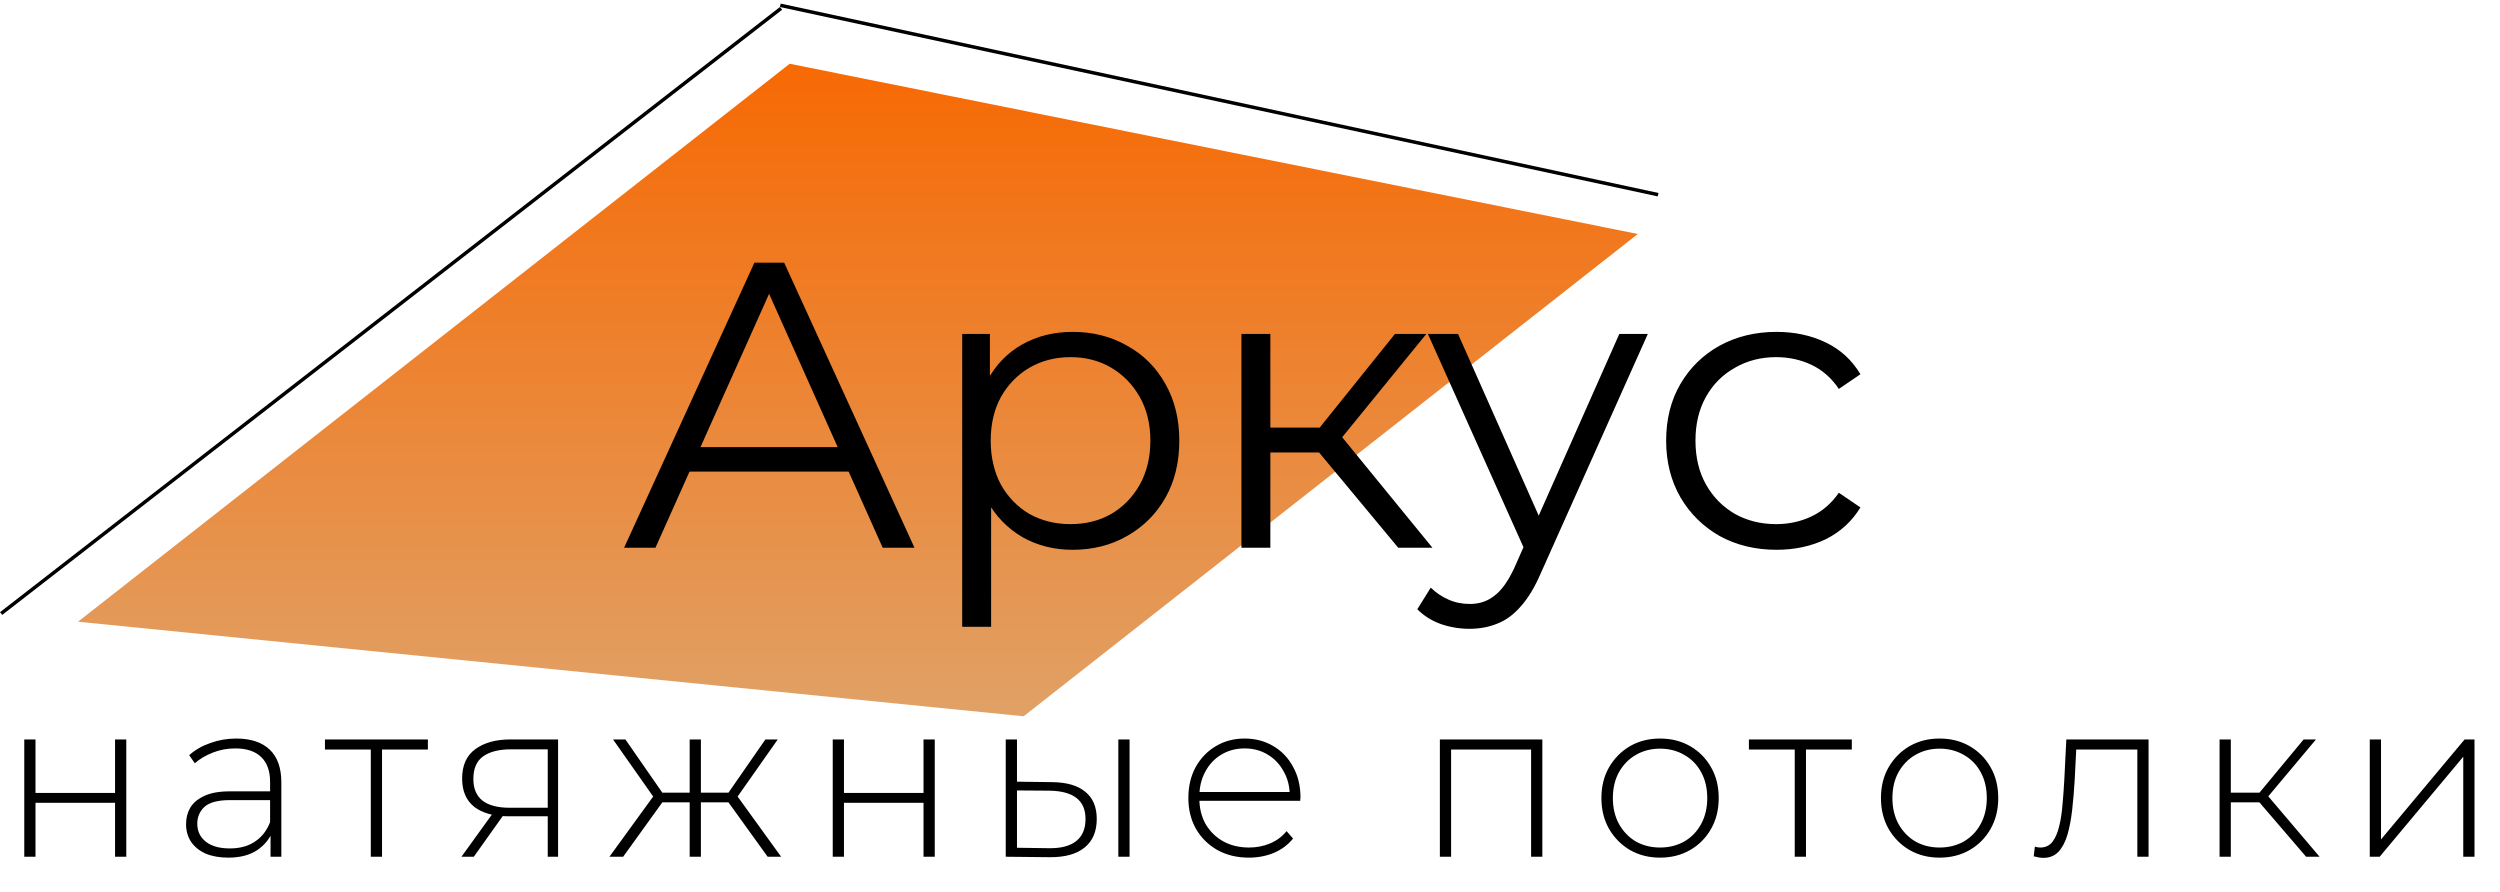
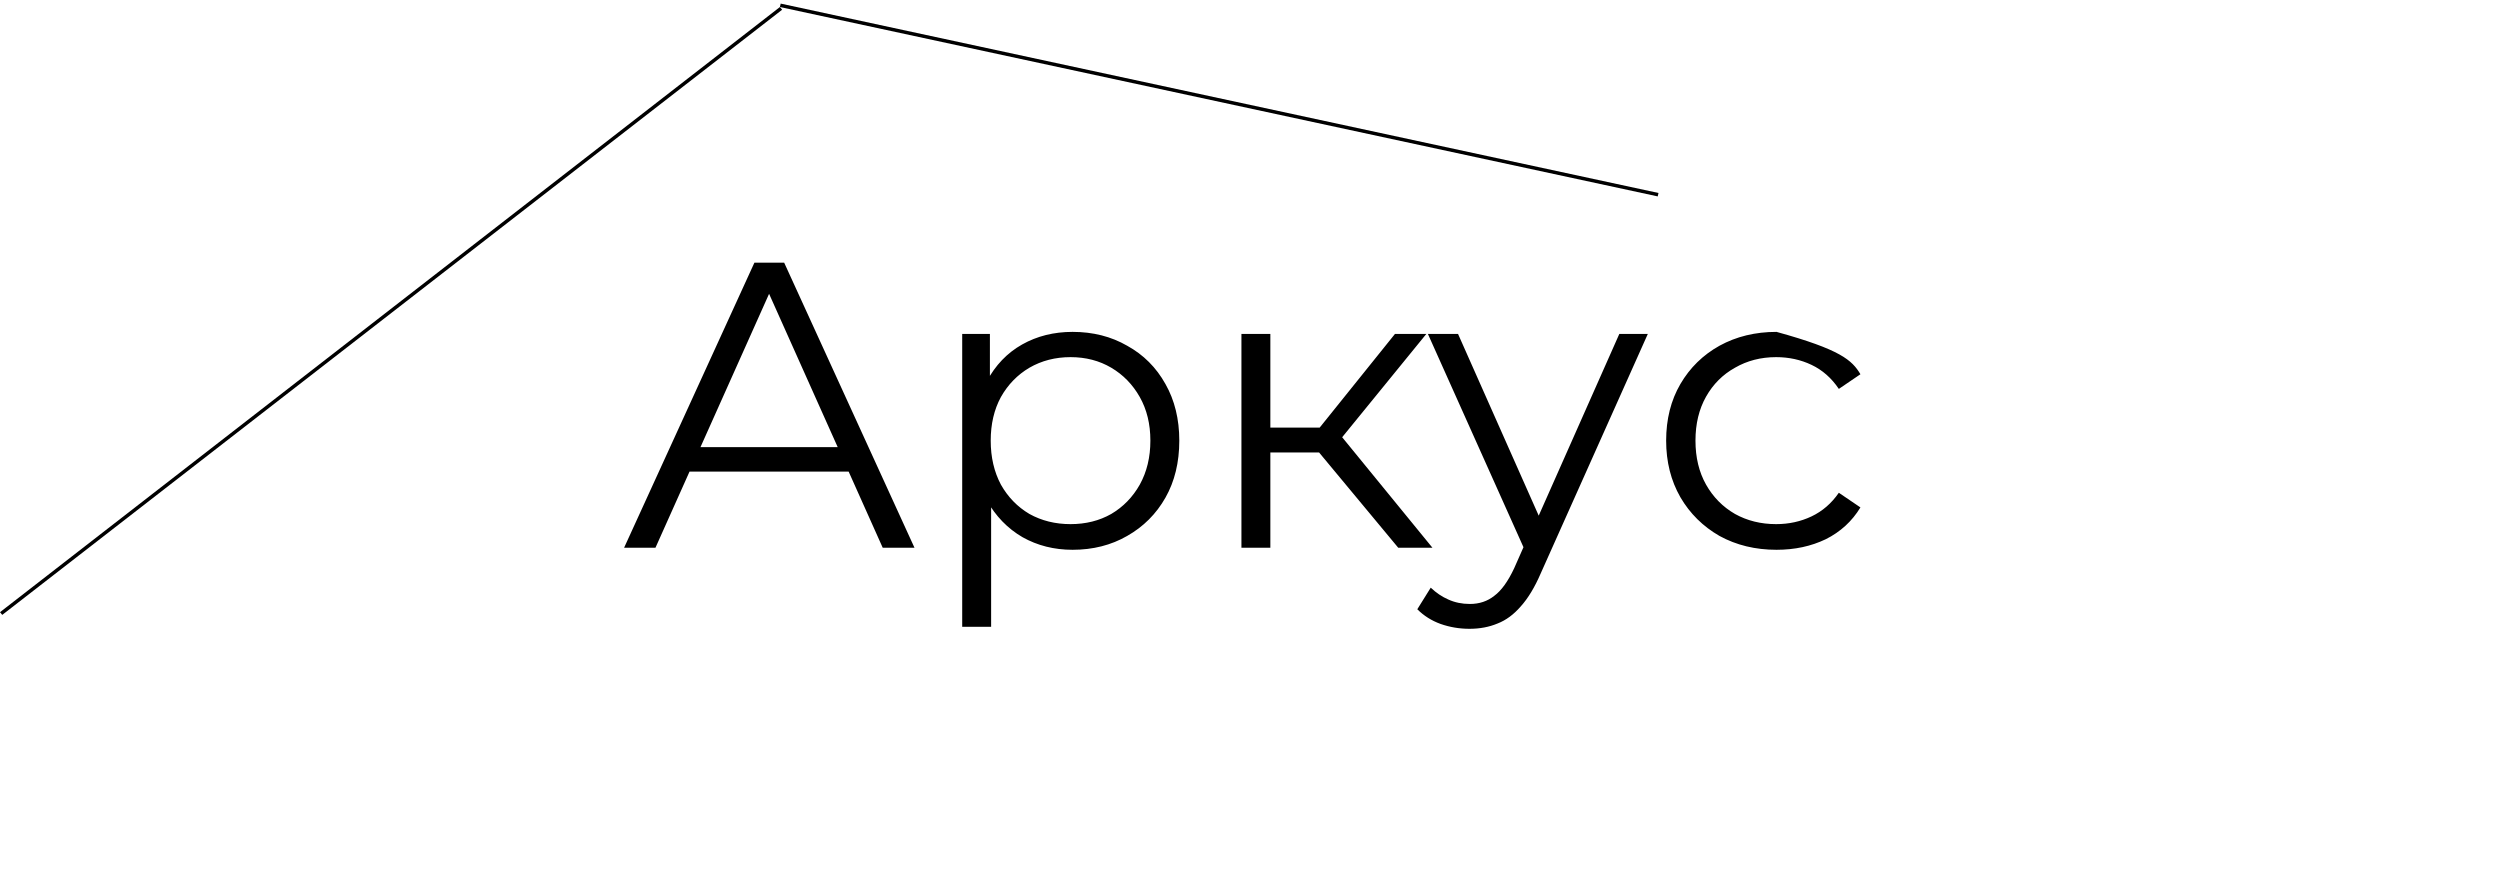
<svg xmlns="http://www.w3.org/2000/svg" width="356" height="127" viewBox="0 0 356 127" fill="none">
-   <path d="M112.447 9.08L233.224 33.32L145.765 102L11.106 88.533L112.447 9.08Z" fill="url(#paint0_linear_126_11)" />
  <line y1="-0.25" x2="127.811" y2="-0.25" transform="matrix(0.978 0.211 -0.223 0.975 111.059 1)" stroke="black" stroke-width="0.5" />
  <line y1="-0.25" x2="140.578" y2="-0.25" transform="matrix(-0.79 0.613 -0.636 -0.771 111.059 1)" stroke="black" stroke-width="0.5" />
-   <path d="M3.456 122V105.296H5.056V112.912H16.384V105.296H17.984V122H16.384V114.32H5.056V122H3.456ZM38.526 122V118.192L38.462 117.616V111.344C38.462 109.787 38.035 108.603 37.181 107.792C36.349 106.981 35.123 106.576 33.502 106.576C32.349 106.576 31.272 106.779 30.27 107.184C29.288 107.568 28.445 108.069 27.741 108.688L26.942 107.536C27.773 106.789 28.776 106.213 29.95 105.808C31.123 105.381 32.349 105.168 33.63 105.168C35.699 105.168 37.288 105.691 38.398 106.736C39.507 107.781 40.062 109.339 40.062 111.408V122H38.526ZM32.51 122.128C31.272 122.128 30.195 121.936 29.277 121.552C28.381 121.147 27.688 120.581 27.198 119.856C26.728 119.131 26.494 118.299 26.494 117.36C26.494 116.507 26.686 115.739 27.07 115.056C27.475 114.352 28.136 113.787 29.053 113.36C29.971 112.912 31.198 112.688 32.733 112.688H38.877V113.936H32.766C31.038 113.936 29.822 114.256 29.117 114.896C28.435 115.536 28.093 116.336 28.093 117.296C28.093 118.363 28.499 119.216 29.309 119.856C30.12 120.496 31.262 120.816 32.733 120.816C34.142 120.816 35.325 120.496 36.285 119.856C37.267 119.216 37.992 118.288 38.462 117.072L38.91 118.16C38.462 119.376 37.694 120.347 36.605 121.072C35.539 121.776 34.173 122.128 32.51 122.128ZM52.802 122V106.256L53.25 106.736H46.274V105.296H60.93V106.736H53.954L54.402 106.256V122H52.802ZM77.998 122V115.856L78.35 116.24H72.43C70.339 116.24 68.707 115.792 67.534 114.896C66.382 113.979 65.806 112.635 65.806 110.864C65.806 108.987 66.435 107.589 67.694 106.672C68.952 105.755 70.616 105.296 72.686 105.296H79.47V122H77.998ZM65.71 122L70.35 115.568H72.046L67.47 122H65.71ZM77.998 115.408V106.224L78.35 106.704H72.782C71.075 106.704 69.752 107.035 68.814 107.696C67.875 108.357 67.406 109.435 67.406 110.928C67.406 113.659 69.134 115.024 72.59 115.024H78.35L77.998 115.408ZM109.313 122L103.297 113.648L104.641 112.88L111.233 122H109.313ZM99.264 114.256V112.88H104.449V114.256H99.264ZM104.769 113.808L103.265 113.552L108.993 105.296H110.753L104.769 113.808ZM88.737 122H86.784L93.409 112.88L94.752 113.648L88.737 122ZM99.808 122H98.209V105.296H99.808V122ZM98.721 114.256H93.569V112.88H98.721V114.256ZM93.281 113.808L87.296 105.296H89.056L94.784 113.552L93.281 113.808ZM118.581 122V105.296H120.181V112.912H131.509V105.296H133.109V122H131.509V114.32H120.181V122H118.581ZM159.25 122V105.296H160.85V122H159.25ZM149.81 111.376C151.901 111.397 153.48 111.856 154.546 112.752C155.634 113.627 156.178 114.917 156.178 116.624C156.178 118.395 155.602 119.749 154.45 120.688C153.298 121.627 151.634 122.085 149.458 122.064L143.218 122V105.296H144.818V111.312L149.81 111.376ZM149.394 120.784C151.101 120.805 152.392 120.464 153.266 119.76C154.141 119.056 154.578 118.011 154.578 116.624C154.578 115.28 154.141 114.277 153.266 113.616C152.413 112.955 151.122 112.613 149.394 112.592L144.818 112.56V120.72L149.394 120.784ZM177.83 122.128C176.145 122.128 174.652 121.765 173.35 121.04C172.07 120.315 171.057 119.312 170.31 118.032C169.585 116.752 169.222 115.291 169.222 113.648C169.222 111.984 169.564 110.523 170.246 109.264C170.95 107.984 171.91 106.981 173.126 106.256C174.342 105.531 175.708 105.168 177.222 105.168C178.737 105.168 180.092 105.52 181.286 106.224C182.502 106.928 183.452 107.92 184.134 109.2C184.838 110.459 185.19 111.92 185.19 113.584C185.19 113.648 185.18 113.723 185.158 113.808C185.158 113.872 185.158 113.947 185.158 114.032H170.406V112.784H184.294L183.654 113.392C183.676 112.091 183.398 110.928 182.822 109.904C182.268 108.859 181.51 108.048 180.55 107.472C179.59 106.875 178.481 106.576 177.222 106.576C175.985 106.576 174.876 106.875 173.894 107.472C172.934 108.048 172.177 108.859 171.622 109.904C171.068 110.928 170.79 112.101 170.79 113.424V113.712C170.79 115.077 171.089 116.293 171.686 117.36C172.305 118.405 173.148 119.227 174.214 119.824C175.281 120.4 176.497 120.688 177.862 120.688C178.929 120.688 179.921 120.496 180.838 120.112C181.777 119.728 182.566 119.141 183.206 118.352L184.134 119.408C183.409 120.304 182.492 120.987 181.382 121.456C180.294 121.904 179.11 122.128 177.83 122.128ZM205.037 122V105.296H219.629V122H218.029V106.256L218.477 106.736H206.189L206.637 106.256V122H205.037ZM236.393 122.128C234.793 122.128 233.364 121.765 232.105 121.04C230.868 120.315 229.876 119.312 229.129 118.032C228.404 116.752 228.041 115.291 228.041 113.648C228.041 111.984 228.404 110.523 229.129 109.264C229.876 107.984 230.868 106.981 232.105 106.256C233.364 105.531 234.793 105.168 236.393 105.168C237.993 105.168 239.423 105.531 240.681 106.256C241.94 106.981 242.932 107.984 243.657 109.264C244.383 110.523 244.745 111.984 244.745 113.648C244.745 115.291 244.383 116.752 243.657 118.032C242.932 119.312 241.94 120.315 240.681 121.04C239.423 121.765 237.993 122.128 236.393 122.128ZM236.393 120.688C237.673 120.688 238.825 120.4 239.849 119.824C240.873 119.227 241.673 118.395 242.249 117.328C242.825 116.261 243.113 115.035 243.113 113.648C243.113 112.24 242.825 111.013 242.249 109.968C241.673 108.901 240.873 108.08 239.849 107.504C238.825 106.907 237.673 106.608 236.393 106.608C235.113 106.608 233.961 106.907 232.937 107.504C231.935 108.08 231.135 108.901 230.537 109.968C229.961 111.013 229.673 112.24 229.673 113.648C229.673 115.035 229.961 116.261 230.537 117.328C231.135 118.395 231.935 119.227 232.937 119.824C233.961 120.4 235.113 120.688 236.393 120.688ZM255.571 122V106.256L256.019 106.736H249.043V105.296H263.699V106.736H256.723L257.171 106.256V122H255.571ZM276.199 122.128C274.599 122.128 273.17 121.765 271.911 121.04C270.674 120.315 269.682 119.312 268.935 118.032C268.21 116.752 267.847 115.291 267.847 113.648C267.847 111.984 268.21 110.523 268.935 109.264C269.682 107.984 270.674 106.981 271.911 106.256C273.17 105.531 274.599 105.168 276.199 105.168C277.799 105.168 279.229 105.531 280.487 106.256C281.746 106.981 282.738 107.984 283.463 109.264C284.189 110.523 284.551 111.984 284.551 113.648C284.551 115.291 284.189 116.752 283.463 118.032C282.738 119.312 281.746 120.315 280.487 121.04C279.229 121.765 277.799 122.128 276.199 122.128ZM276.199 120.688C277.479 120.688 278.631 120.4 279.655 119.824C280.679 119.227 281.479 118.395 282.055 117.328C282.631 116.261 282.919 115.035 282.919 113.648C282.919 112.24 282.631 111.013 282.055 109.968C281.479 108.901 280.679 108.08 279.655 107.504C278.631 106.907 277.479 106.608 276.199 106.608C274.919 106.608 273.767 106.907 272.743 107.504C271.741 108.08 270.941 108.901 270.343 109.968C269.767 111.013 269.479 112.24 269.479 113.648C269.479 115.035 269.767 116.261 270.343 117.328C270.941 118.395 271.741 119.227 272.743 119.824C273.767 120.4 274.919 120.688 276.199 120.688ZM289.604 121.936L289.764 120.56C289.892 120.581 290.02 120.613 290.148 120.656C290.297 120.677 290.425 120.688 290.532 120.688C291.257 120.688 291.833 120.421 292.26 119.888C292.686 119.333 293.006 118.597 293.22 117.68C293.454 116.763 293.614 115.728 293.7 114.576C293.806 113.424 293.892 112.251 293.956 111.056L294.244 105.296H305.956V122H304.356V106.224L304.804 106.736H295.268L295.684 106.192L295.428 111.184C295.342 112.635 295.225 114.021 295.076 115.344C294.926 116.667 294.702 117.84 294.404 118.864C294.105 119.888 293.678 120.699 293.124 121.296C292.569 121.872 291.854 122.16 290.98 122.16C290.766 122.16 290.542 122.139 290.308 122.096C290.094 122.053 289.86 122 289.604 121.936ZM328.388 122L321.22 113.648L322.564 112.88L330.308 122H328.388ZM316.068 122V105.296H317.668V122H316.068ZM317.156 114.256V112.88H322.404V114.256H317.156ZM322.66 113.808L321.188 113.552L328.036 105.296H329.796L322.66 113.808ZM337.456 122V105.296H339.056V119.536L350.96 105.296H352.368V122H350.768V107.76L338.864 122H337.456Z" fill="black" />
-   <path d="M88.87 78L107.43 37.4H111.664L130.224 78H125.7L108.648 39.894H110.388L93.336 78H88.87ZM96.178 67.154L97.454 63.674H121.06L122.336 67.154H96.178ZM152.736 78.29C150.107 78.29 147.729 77.691 145.602 76.492C143.475 75.255 141.774 73.495 140.498 71.214C139.261 68.894 138.642 66.071 138.642 62.746C138.642 59.421 139.261 56.617 140.498 54.336C141.735 52.016 143.417 50.257 145.544 49.058C147.671 47.859 150.068 47.26 152.736 47.26C155.636 47.26 158.227 47.917 160.508 49.232C162.828 50.508 164.645 52.325 165.96 54.684C167.275 57.004 167.932 59.691 167.932 62.746C167.932 65.839 167.275 68.546 165.96 70.866C164.645 73.186 162.828 75.003 160.508 76.318C158.227 77.633 155.636 78.29 152.736 78.29ZM137.018 89.252V47.55H140.962V56.714L140.556 62.804L141.136 68.952V89.252H137.018ZM152.446 74.636C154.611 74.636 156.545 74.153 158.246 73.186C159.947 72.181 161.301 70.789 162.306 69.01C163.311 67.193 163.814 65.105 163.814 62.746C163.814 60.387 163.311 58.319 162.306 56.54C161.301 54.761 159.947 53.369 158.246 52.364C156.545 51.359 154.611 50.856 152.446 50.856C150.281 50.856 148.328 51.359 146.588 52.364C144.887 53.369 143.533 54.761 142.528 56.54C141.561 58.319 141.078 60.387 141.078 62.746C141.078 65.105 141.561 67.193 142.528 69.01C143.533 70.789 144.887 72.181 146.588 73.186C148.328 74.153 150.281 74.636 152.446 74.636ZM199.11 78L186.582 62.92L190.004 60.89L203.982 78H199.11ZM176.78 78V47.55H180.898V78H176.78ZM179.622 64.428V60.89H189.424V64.428H179.622ZM190.352 63.21L186.524 62.63L198.646 47.55H203.112L190.352 63.21ZM209.247 89.542C207.817 89.542 206.444 89.31 205.129 88.846C203.853 88.382 202.751 87.686 201.823 86.758L203.737 83.684C204.511 84.419 205.342 84.979 206.231 85.366C207.159 85.791 208.184 86.004 209.305 86.004C210.659 86.004 211.819 85.617 212.785 84.844C213.791 84.109 214.738 82.795 215.627 80.9L217.599 76.434L218.063 75.796L230.591 47.55H234.651L219.397 81.654C218.547 83.626 217.599 85.192 216.555 86.352C215.55 87.512 214.448 88.324 213.249 88.788C212.051 89.291 210.717 89.542 209.247 89.542ZM217.367 78.87L203.331 47.55H207.623L220.035 75.506L217.367 78.87ZM252.977 78.29C249.961 78.29 247.255 77.633 244.857 76.318C242.499 74.965 240.643 73.128 239.289 70.808C237.936 68.449 237.259 65.762 237.259 62.746C237.259 59.691 237.936 57.004 239.289 54.684C240.643 52.364 242.499 50.547 244.857 49.232C247.255 47.917 249.961 47.26 252.977 47.26C255.568 47.26 257.907 47.763 259.995 48.768C262.083 49.773 263.727 51.281 264.925 53.292L261.851 55.38C260.807 53.833 259.512 52.693 257.965 51.958C256.419 51.223 254.737 50.856 252.919 50.856C250.754 50.856 248.801 51.359 247.061 52.364C245.321 53.331 243.949 54.703 242.943 56.482C241.938 58.261 241.435 60.349 241.435 62.746C241.435 65.143 241.938 67.231 242.943 69.01C243.949 70.789 245.321 72.181 247.061 73.186C248.801 74.153 250.754 74.636 252.919 74.636C254.737 74.636 256.419 74.269 257.965 73.534C259.512 72.799 260.807 71.678 261.851 70.17L264.925 72.258C263.727 74.23 262.083 75.738 259.995 76.782C257.907 77.787 255.568 78.29 252.977 78.29Z" fill="black" />
+   <path d="M88.87 78L107.43 37.4H111.664L130.224 78H125.7L108.648 39.894H110.388L93.336 78H88.87ZM96.178 67.154L97.454 63.674H121.06L122.336 67.154H96.178ZM152.736 78.29C150.107 78.29 147.729 77.691 145.602 76.492C143.475 75.255 141.774 73.495 140.498 71.214C139.261 68.894 138.642 66.071 138.642 62.746C138.642 59.421 139.261 56.617 140.498 54.336C141.735 52.016 143.417 50.257 145.544 49.058C147.671 47.859 150.068 47.26 152.736 47.26C155.636 47.26 158.227 47.917 160.508 49.232C162.828 50.508 164.645 52.325 165.96 54.684C167.275 57.004 167.932 59.691 167.932 62.746C167.932 65.839 167.275 68.546 165.96 70.866C164.645 73.186 162.828 75.003 160.508 76.318C158.227 77.633 155.636 78.29 152.736 78.29ZM137.018 89.252V47.55H140.962V56.714L140.556 62.804L141.136 68.952V89.252H137.018ZM152.446 74.636C154.611 74.636 156.545 74.153 158.246 73.186C159.947 72.181 161.301 70.789 162.306 69.01C163.311 67.193 163.814 65.105 163.814 62.746C163.814 60.387 163.311 58.319 162.306 56.54C161.301 54.761 159.947 53.369 158.246 52.364C156.545 51.359 154.611 50.856 152.446 50.856C150.281 50.856 148.328 51.359 146.588 52.364C144.887 53.369 143.533 54.761 142.528 56.54C141.561 58.319 141.078 60.387 141.078 62.746C141.078 65.105 141.561 67.193 142.528 69.01C143.533 70.789 144.887 72.181 146.588 73.186C148.328 74.153 150.281 74.636 152.446 74.636ZM199.11 78L186.582 62.92L190.004 60.89L203.982 78H199.11ZM176.78 78V47.55H180.898V78H176.78ZM179.622 64.428V60.89H189.424V64.428H179.622ZM190.352 63.21L186.524 62.63L198.646 47.55H203.112L190.352 63.21ZM209.247 89.542C207.817 89.542 206.444 89.31 205.129 88.846C203.853 88.382 202.751 87.686 201.823 86.758L203.737 83.684C204.511 84.419 205.342 84.979 206.231 85.366C207.159 85.791 208.184 86.004 209.305 86.004C210.659 86.004 211.819 85.617 212.785 84.844C213.791 84.109 214.738 82.795 215.627 80.9L217.599 76.434L218.063 75.796L230.591 47.55H234.651L219.397 81.654C218.547 83.626 217.599 85.192 216.555 86.352C215.55 87.512 214.448 88.324 213.249 88.788C212.051 89.291 210.717 89.542 209.247 89.542ZM217.367 78.87L203.331 47.55H207.623L220.035 75.506L217.367 78.87ZM252.977 78.29C249.961 78.29 247.255 77.633 244.857 76.318C242.499 74.965 240.643 73.128 239.289 70.808C237.936 68.449 237.259 65.762 237.259 62.746C237.259 59.691 237.936 57.004 239.289 54.684C240.643 52.364 242.499 50.547 244.857 49.232C247.255 47.917 249.961 47.26 252.977 47.26C262.083 49.773 263.727 51.281 264.925 53.292L261.851 55.38C260.807 53.833 259.512 52.693 257.965 51.958C256.419 51.223 254.737 50.856 252.919 50.856C250.754 50.856 248.801 51.359 247.061 52.364C245.321 53.331 243.949 54.703 242.943 56.482C241.938 58.261 241.435 60.349 241.435 62.746C241.435 65.143 241.938 67.231 242.943 69.01C243.949 70.789 245.321 72.181 247.061 73.186C248.801 74.153 250.754 74.636 252.919 74.636C254.737 74.636 256.419 74.269 257.965 73.534C259.512 72.799 260.807 71.678 261.851 70.17L264.925 72.258C263.727 74.23 262.083 75.738 259.995 76.782C257.907 77.787 255.568 78.29 252.977 78.29Z" fill="black" />
  <defs>
    <linearGradient id="paint0_linear_126_11" x1="122.165" y1="9.08" x2="122.165" y2="102" gradientUnits="userSpaceOnUse">
      <stop stop-color="#F76903" />
      <stop offset="1" stop-color="#E1A166" />
    </linearGradient>
  </defs>
</svg>